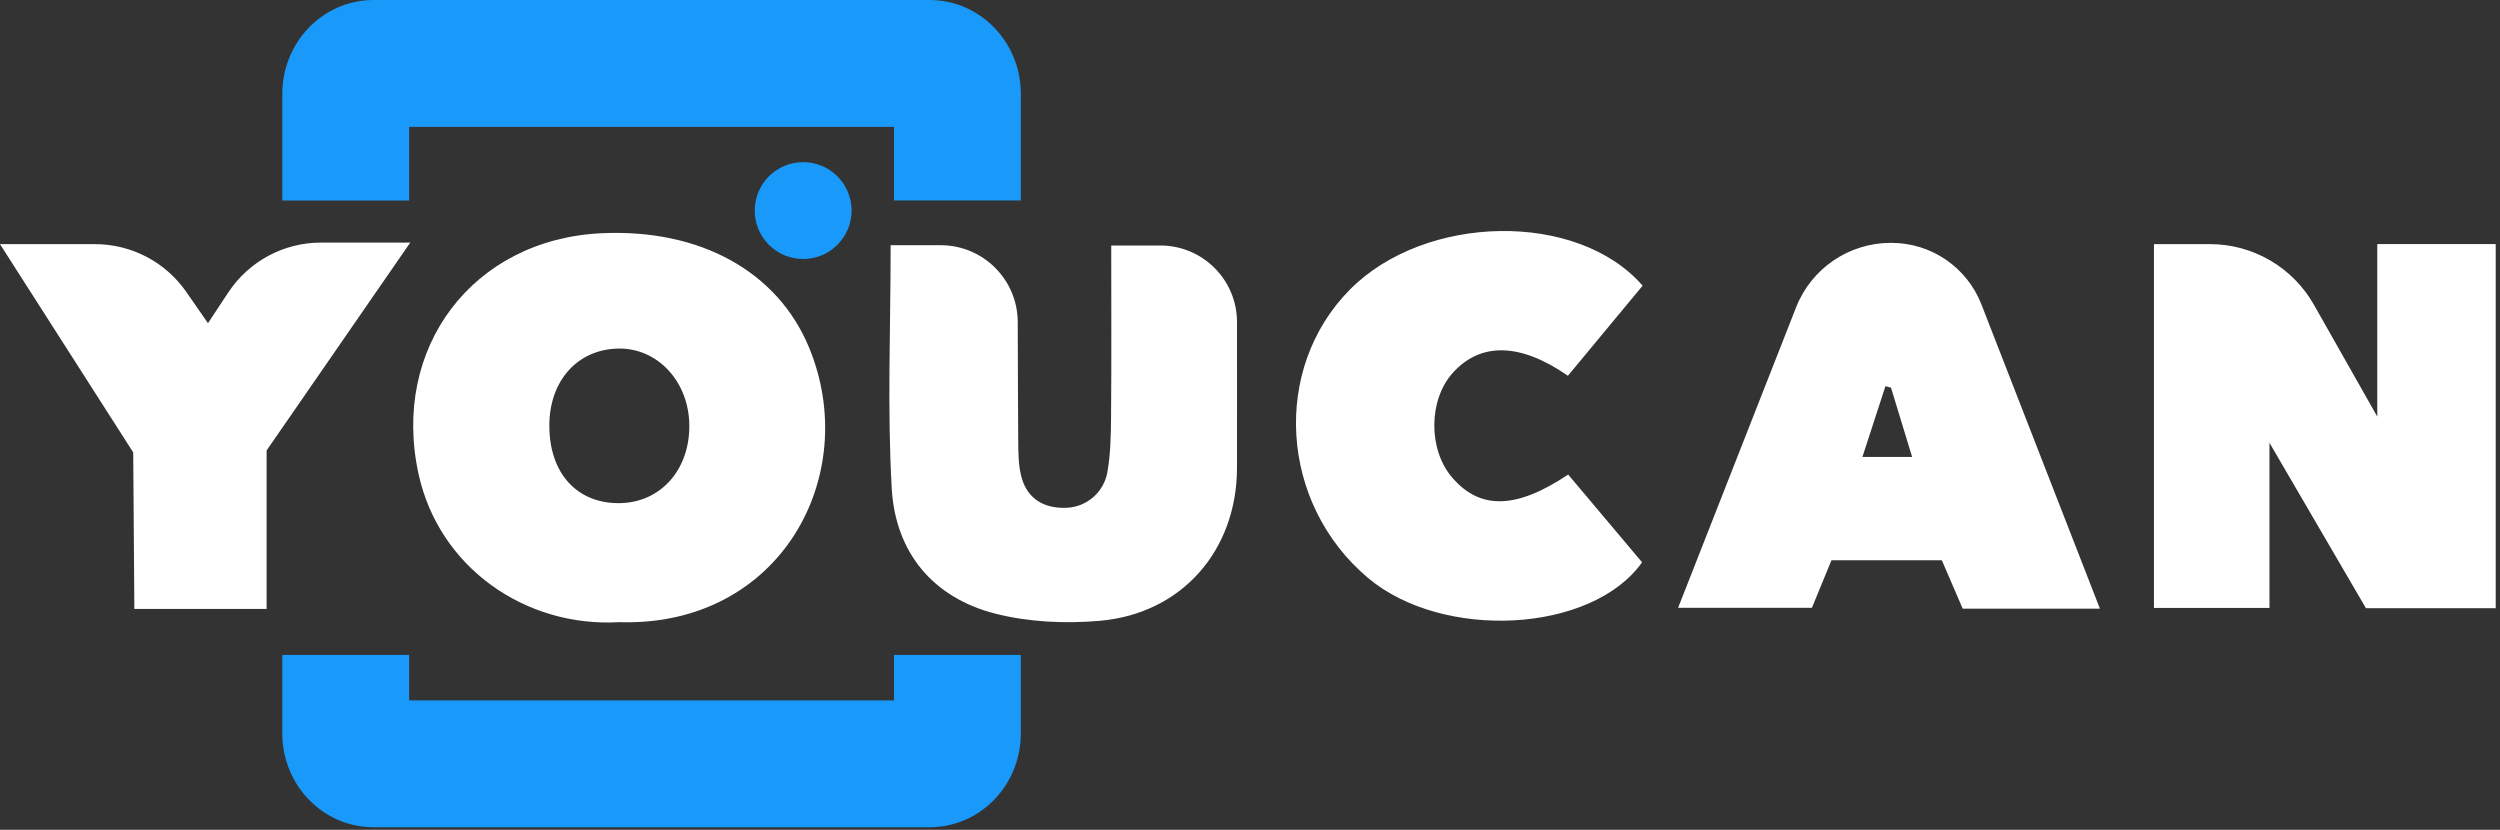
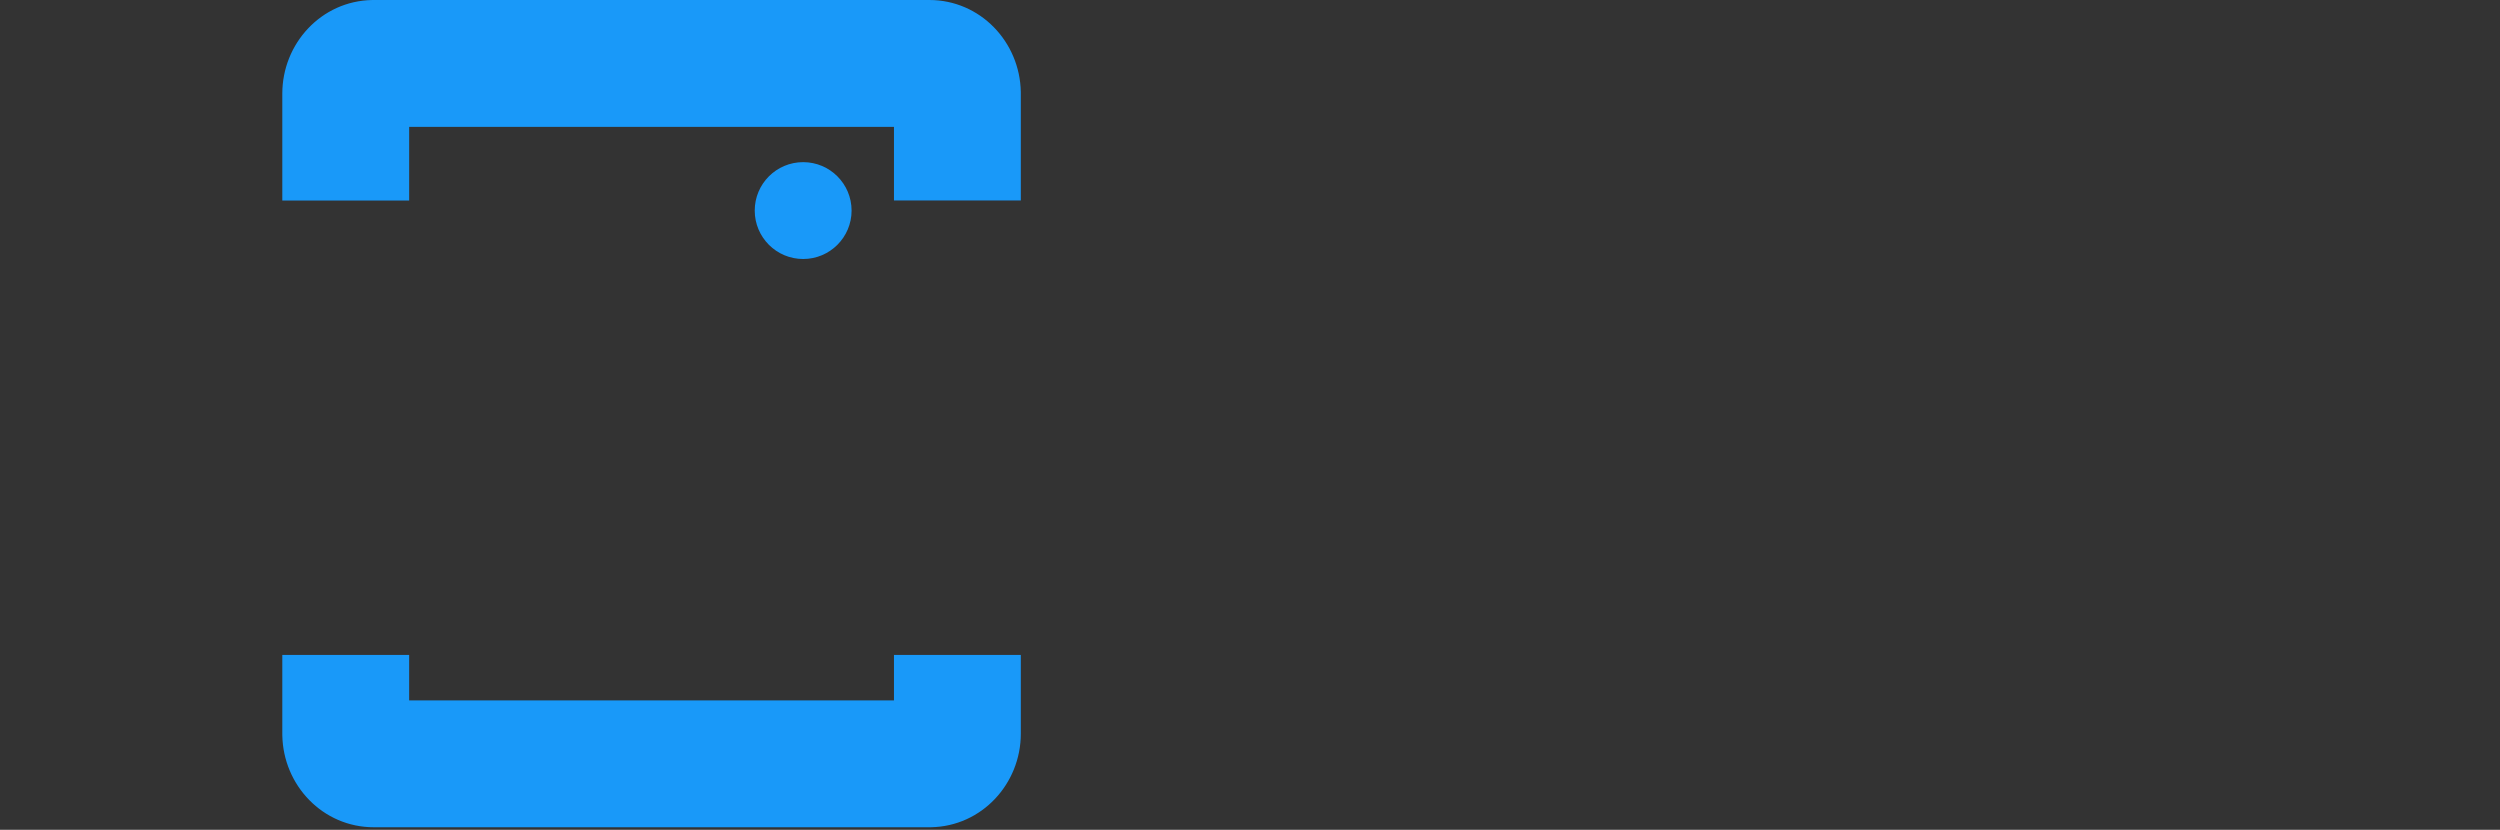
<svg xmlns="http://www.w3.org/2000/svg" width="473" height="157" viewBox="0 0 473 157">
  <rect x="0" y="0" width="473" height="157" fill="#333333" stroke="none" />
  <g fill="none" fill-rule="evenodd">
    <g>
-       <path fill="#FFF" d="M113.83 44.128c18.54-.864 33.246 7.152 39.238 21.61 10.05 24.26-5.436 52.939-35.952 51.977-17.715 1.008-34.033-10.333-37.917-27.99-5.247-23.852 10.196-44.46 34.632-45.597zm64.148 2.266c8.043 0 14.565 6.515 14.578 14.557 0 .631.003 1.114.004 1.387.06 10.327.007 10.488.088 20.814.019 2.485-.001 5.09.705 7.424 1.166 3.852 4.22 5.653 8.388 5.5 3.889-.144 7.11-2.941 7.783-6.774.582-3.315.656-6.757.686-10.138.1-10.791.036-21.582.036-32.715h9.299c8.006 0 14.496 6.49 14.496 14.496v.143c0 9.16.018 18.322-.002 27.483-.033 15.546-10.418 27.541-25.97 28.886-6.517.563-13.44.254-19.746-1.353-11.862-3.025-18.914-11.637-19.604-23.677-.866-15.087-.21-30.261-.21-46.033h9.469zm132.807 7.657l-14.139 17.047c-9.022-6.276-16.543-6.377-21.779-.554-4.608 5.125-4.673 14.48-.137 19.782 5.26 6.151 12.11 6.055 21.97-.539l13.98 16.6c-9.489 13.404-37.68 14.883-51.86 2.951-16.692-14.047-18.29-39.526-3.418-54.547 14.224-14.366 43.06-14.929 55.383-.74zM77.62 45.898L50.442 85.227v29.986H25.42l-.214-29.614L0 46.192h17.98c6.886 0 13.336 3.376 17.263 9.035l4.108 5.92 3.845-5.82c3.89-5.887 10.476-9.43 17.533-9.43h16.89zm280.234.052c7.532 0 14.294 4.621 17.027 11.641l22.425 57.57h-25.96l-3.952-9.158h-20.88c-1.2 2.921-2.378 5.785-3.7 8.996h-25.317l22.319-56.842c2.892-7.364 9.997-12.207 17.908-12.207h.13zm114.334.233v68.888h-24.55c-5.864-10.055-11.858-20.332-18.254-31.295v31.248h-21.855V46.188h10.59c8.14 0 15.65 4.374 19.665 11.457 3.862 6.818 7.842 13.843 11.997 21.174V46.183h22.407zM117.295 65.946l-.3.002c-7.73.134-13.062 6.085-13.06 14.579 0 8.977 5.176 14.72 13.213 14.67 7.805-.05 13.404-6.315 13.27-14.855-.125-8.195-6.025-14.521-13.422-14.394zm239.43 7.117l-4.355 13.391h9.406l-4-13.113-1.05-.278z" />
      <path fill="#1999F9" d="M161.12 39.841c0 5.06-4.104 9.162-9.163 9.162-5.06 0-9.163-4.102-9.163-9.162 0-5.06 4.102-9.163 9.163-9.163 5.06 0 9.162 4.102 9.162 9.163" />
      <path fill="#1999F9" fill-rule="nonzero" d="M175.822 0c9.654 0 17.145 7.935 17.314 17.39l.003.326v20.218h-24V24H77.412v13.934h-24V17.716c0-9.489 7.38-17.531 16.984-17.713L70.728 0h105.094zM77.412 123.91l-.001 8.607h91.727v-8.606h24v14.892c0 9.488-7.38 17.53-16.983 17.711l-.332.004H70.729c-9.655 0-17.145-7.934-17.314-17.389l-.003-.326V123.91h24z" />
    </g>
  </g>
</svg>